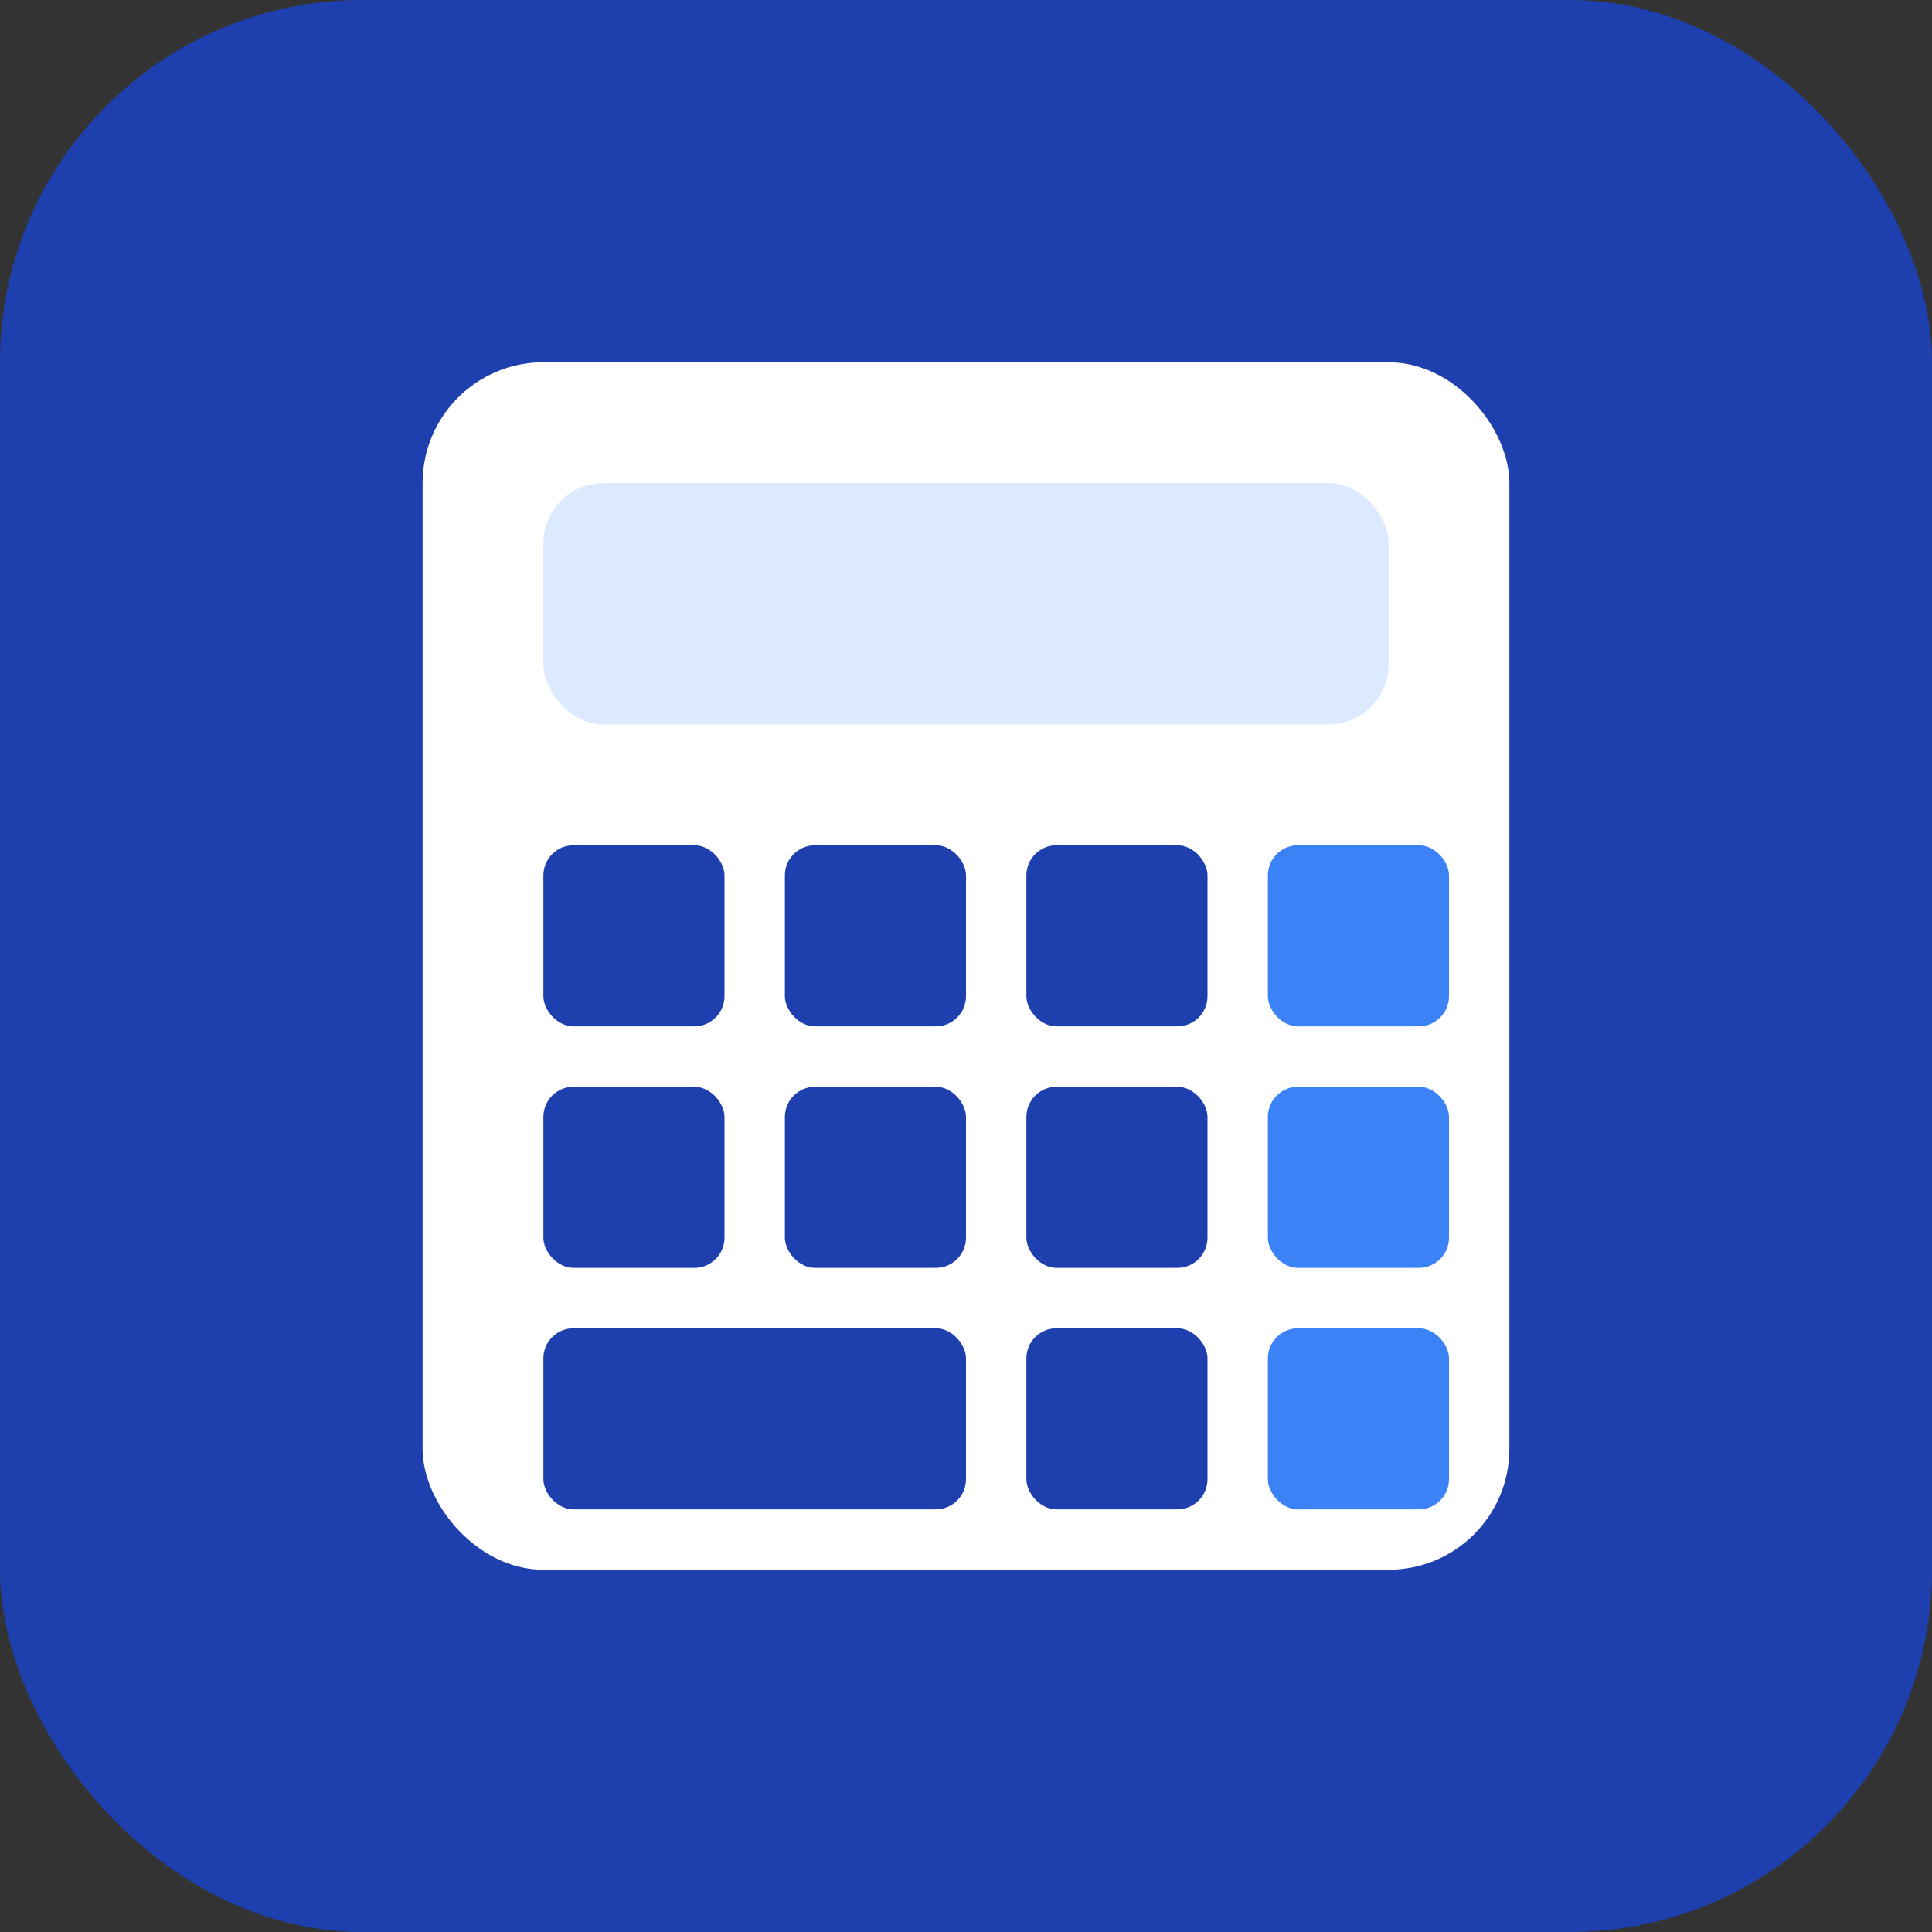
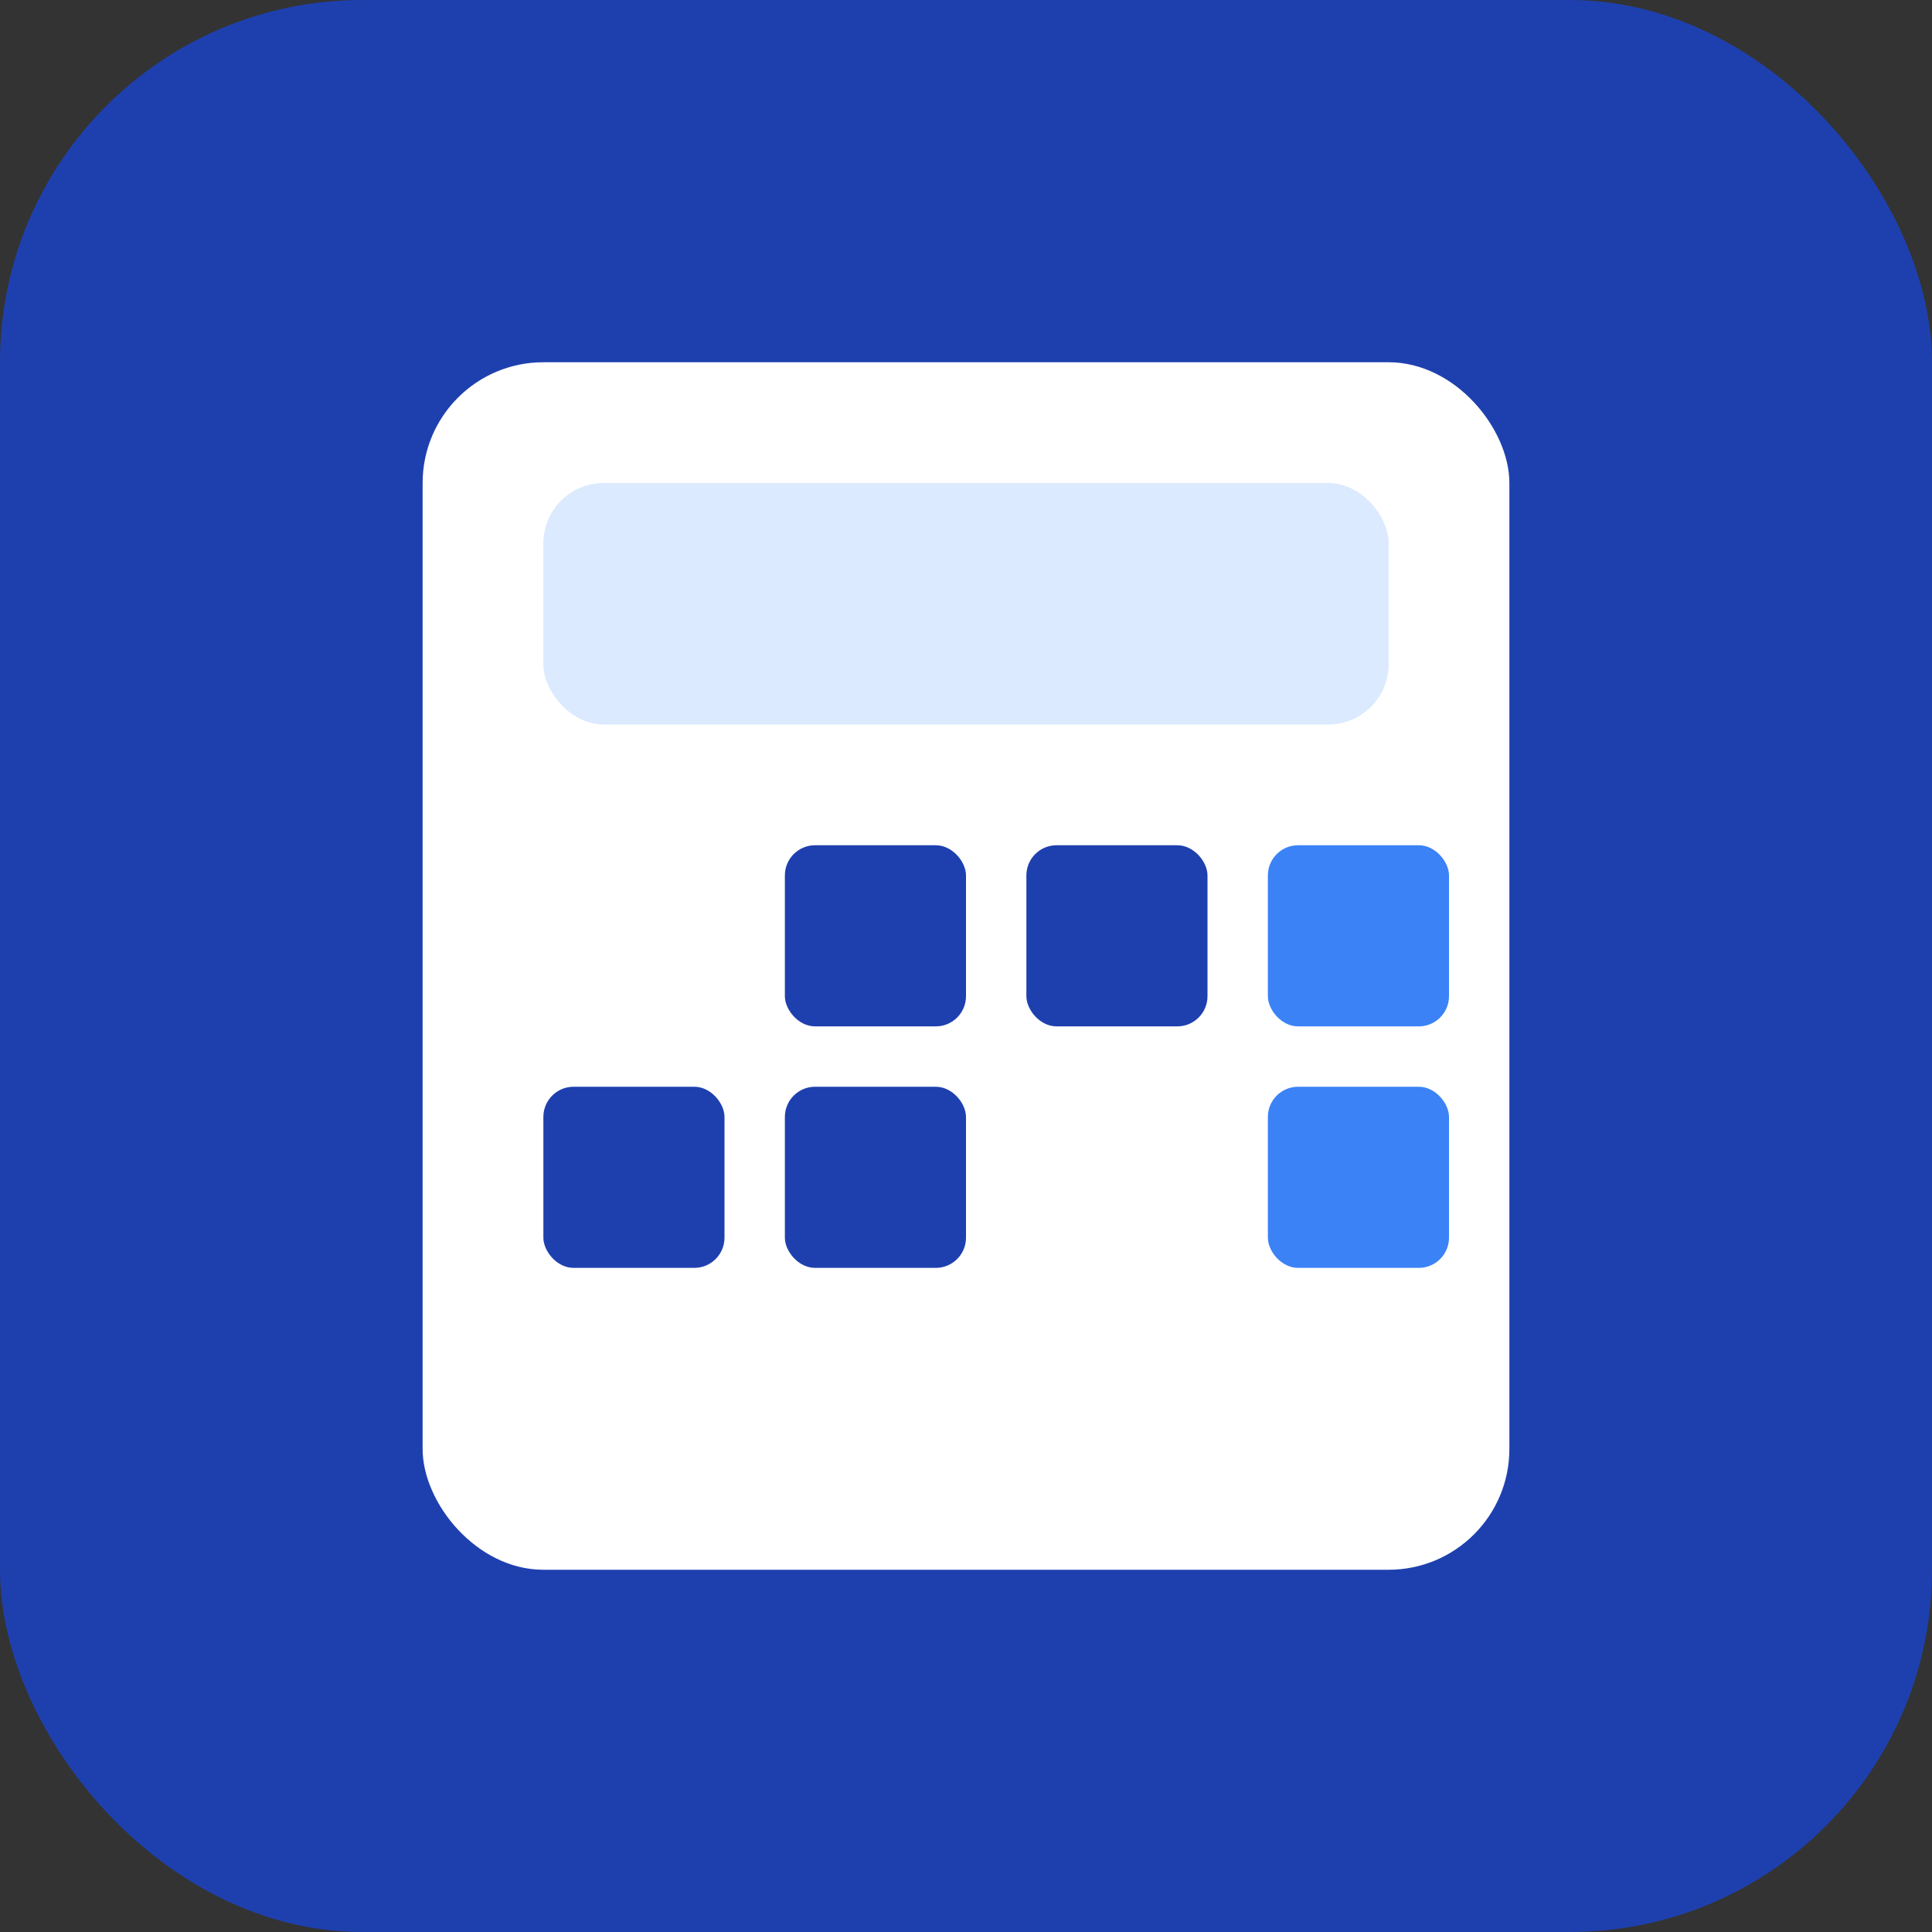
<svg xmlns="http://www.w3.org/2000/svg" viewBox="0 0 32 32" fill="none">
  <rect x="0" y="0" width="32" height="32" fill="#333333" stroke="none" />
  <rect width="32" height="32" rx="6" fill="#1e40af" />
  <rect x="7" y="6" width="18" height="20" rx="2" fill="#ffffff" />
  <rect x="9" y="8" width="14" height="4" rx="1" fill="#dbeafe" />
-   <rect x="9" y="14" width="3" height="3" rx="0.5" fill="#1e40af" />
  <rect x="13" y="14" width="3" height="3" rx="0.5" fill="#1e40af" />
  <rect x="17" y="14" width="3" height="3" rx="0.5" fill="#1e40af" />
  <rect x="21" y="14" width="3" height="3" rx="0.5" fill="#3b82f6" />
  <rect x="9" y="18" width="3" height="3" rx="0.5" fill="#1e40af" />
  <rect x="13" y="18" width="3" height="3" rx="0.5" fill="#1e40af" />
-   <rect x="17" y="18" width="3" height="3" rx="0.5" fill="#1e40af" />
  <rect x="21" y="18" width="3" height="3" rx="0.5" fill="#3b82f6" />
-   <rect x="9" y="22" width="7" height="3" rx="0.5" fill="#1e40af" />
-   <rect x="17" y="22" width="3" height="3" rx="0.5" fill="#1e40af" />
-   <rect x="21" y="22" width="3" height="3" rx="0.5" fill="#3b82f6" />
</svg>